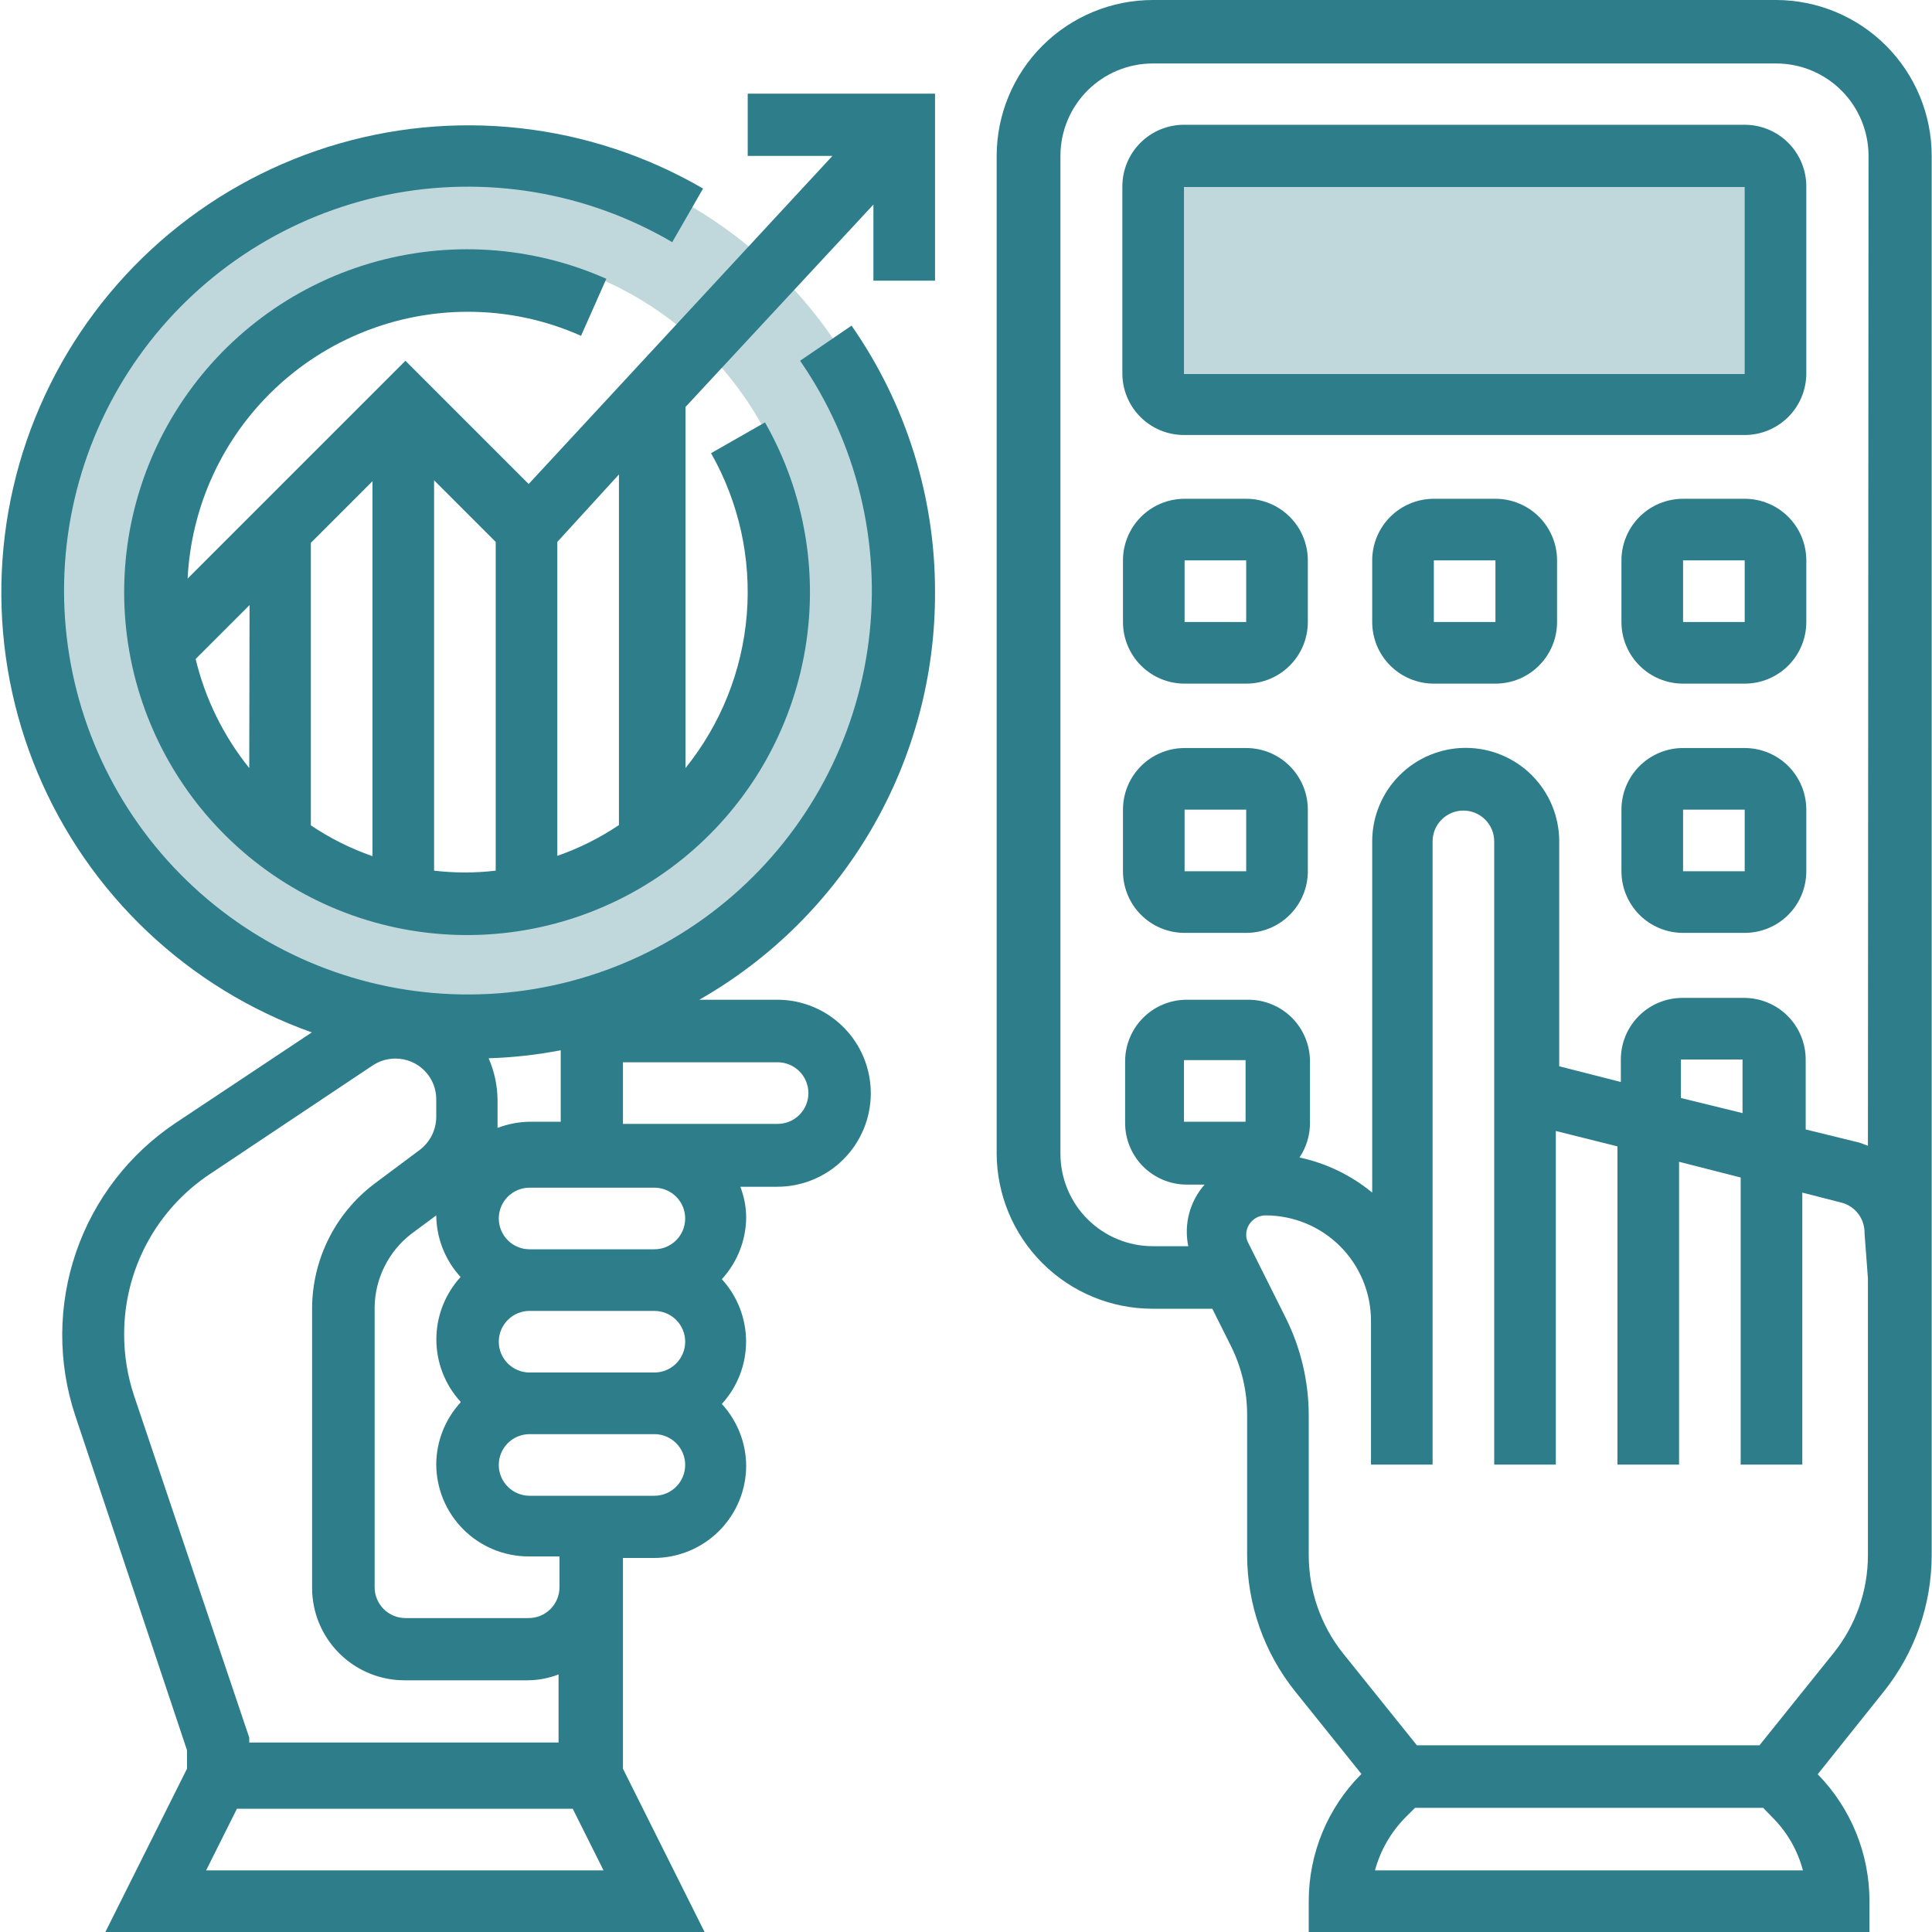
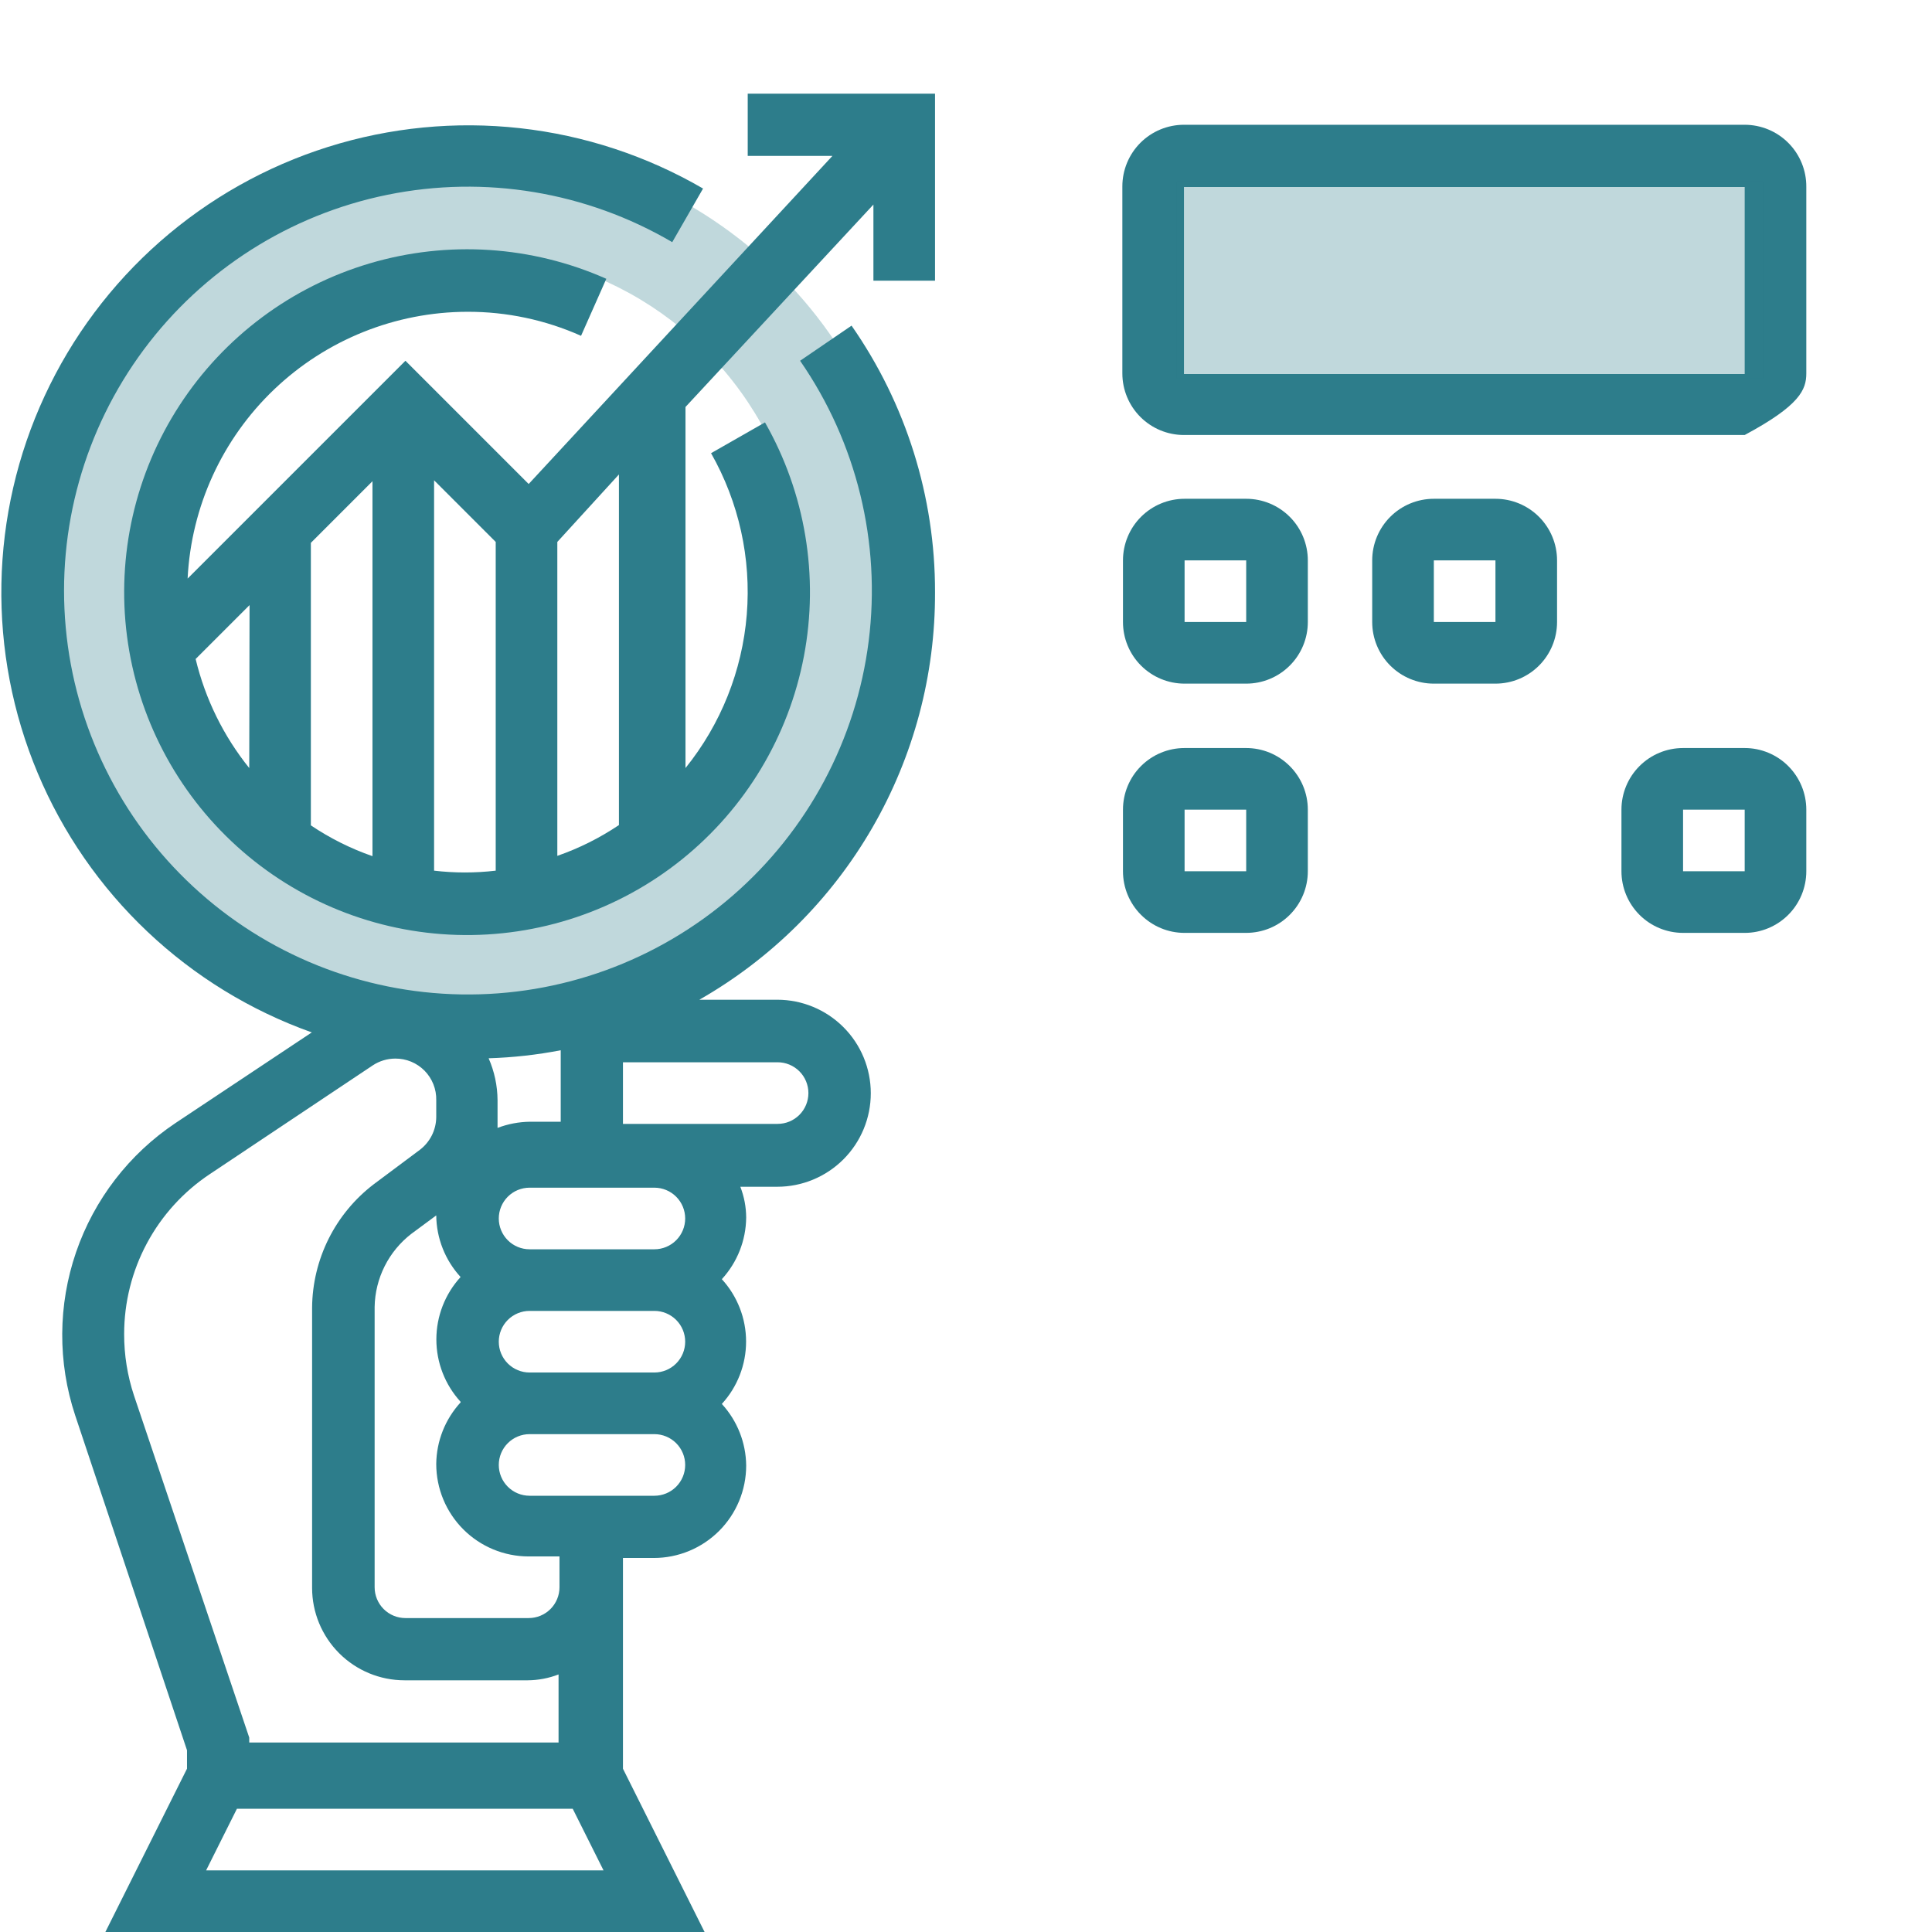
<svg xmlns="http://www.w3.org/2000/svg" width="100" height="100" viewBox="0 0 100 100" fill="none">
  <g clip-path="url(#clip0_1307_636)">
    <path opacity="0.3" d="M24.111 7.511C19.558 7.511 15.107 8.86 11.321 11.389C7.535 13.918 4.584 17.512 2.84 21.718C1.096 25.924 0.639 30.552 1.524 35.018C2.41 39.484 4.6 43.587 7.817 46.808C11.035 50.03 15.135 52.226 19.599 53.118C24.064 54.01 28.693 53.558 32.901 51.82C37.109 50.082 40.707 47.136 43.241 43.353C45.775 39.571 47.131 35.122 47.138 30.569C47.144 27.542 46.553 24.543 45.398 21.745C44.244 18.947 42.548 16.404 40.409 14.262C38.27 12.12 35.73 10.421 32.933 9.262C30.136 8.104 27.138 7.509 24.111 7.511ZM24.111 48.078C20.642 48.078 17.25 47.05 14.366 45.122C11.481 43.195 9.233 40.455 7.905 37.25C6.577 34.045 6.23 30.518 6.907 27.115C7.584 23.713 9.254 20.587 11.708 18.134C14.161 15.681 17.286 14.01 20.689 13.333C24.091 12.656 27.618 13.004 30.824 14.332C34.029 15.659 36.768 17.907 38.696 20.792C40.623 23.677 41.652 27.068 41.652 30.537C41.656 32.844 41.206 35.128 40.326 37.26C39.446 39.392 38.155 41.329 36.526 42.961C34.896 44.594 32.961 45.889 30.831 46.772C28.701 47.656 26.417 48.11 24.111 48.11V48.078Z" fill="#2D7D8B" />
    <path d="M48.397 30.649C48.406 25.717 46.897 20.901 44.076 16.855L41.413 18.673C44.344 22.91 45.608 28.079 44.962 33.19C44.316 38.301 41.806 42.993 37.913 46.367C34.02 49.741 29.018 51.558 23.867 51.471C18.717 51.384 13.779 49.398 10.003 45.895C6.226 42.391 3.876 37.616 3.403 32.486C2.931 27.357 4.369 22.233 7.441 18.098C10.514 13.964 15.005 11.109 20.053 10.082C25.102 9.055 30.351 9.928 34.795 12.534L36.39 9.759C33.483 8.07 30.255 7.005 26.913 6.634C23.571 6.263 20.189 6.593 16.982 7.603C13.774 8.613 10.813 10.281 8.287 12.5C5.761 14.72 3.726 17.441 2.312 20.492C0.897 23.542 0.135 26.854 0.073 30.216C0.011 33.578 0.651 36.916 1.952 40.016C3.253 43.117 5.187 45.912 7.63 48.222C10.072 50.533 12.97 52.309 16.138 53.437L9.089 58.125C6.686 59.73 4.876 62.08 3.937 64.814C2.998 67.548 2.982 70.514 3.891 73.258L9.679 90.592V91.548L5.454 100H36.469L32.244 91.548V80.641H33.838C35.107 80.641 36.324 80.137 37.221 79.24C38.118 78.343 38.622 77.126 38.622 75.857C38.611 74.675 38.162 73.539 37.362 72.668C38.169 71.786 38.617 70.634 38.617 69.439C38.617 68.243 38.169 67.091 37.362 66.21C38.162 65.339 38.611 64.203 38.622 63.02C38.62 62.475 38.517 61.934 38.319 61.426H40.233C41.516 61.426 42.747 60.916 43.655 60.008C44.563 59.1 45.072 57.87 45.072 56.586C45.072 55.302 44.563 54.071 43.655 53.164C42.747 52.256 41.516 51.746 40.233 51.746H36.198C39.917 49.624 43.005 46.553 45.149 42.846C47.292 39.139 48.413 34.931 48.397 30.649ZM29.023 54.361V58.061H27.428C26.855 58.068 26.288 58.176 25.753 58.38C25.753 58.204 25.753 58.013 25.753 57.822V56.945C25.748 56.198 25.591 55.46 25.291 54.776C26.544 54.738 27.792 54.599 29.023 54.361ZM23.84 72.588C23.04 73.459 22.591 74.595 22.58 75.777C22.58 77.046 23.084 78.263 23.981 79.16C24.878 80.057 26.095 80.561 27.364 80.561H28.959V82.156C28.959 82.579 28.791 82.984 28.492 83.284C28.193 83.583 27.787 83.751 27.364 83.751H20.985C20.562 83.751 20.157 83.583 19.858 83.284C19.559 82.984 19.391 82.579 19.391 82.156V67.645C19.403 66.913 19.581 66.193 19.909 65.539C20.237 64.885 20.709 64.313 21.288 63.865L22.58 62.909C22.591 64.091 23.04 65.227 23.84 66.098C23.033 66.98 22.586 68.132 22.586 69.327C22.586 70.522 23.033 71.674 23.84 72.556V72.588ZM6.937 72.237C6.596 71.209 6.423 70.132 6.426 69.048C6.426 67.41 6.83 65.797 7.604 64.353C8.377 62.909 9.496 61.679 10.86 60.772L19.295 55.143C19.641 54.915 20.045 54.793 20.459 54.792C20.741 54.79 21.02 54.844 21.281 54.952C21.541 55.06 21.777 55.219 21.975 55.419C22.173 55.62 22.328 55.859 22.432 56.121C22.536 56.383 22.587 56.663 22.58 56.945V57.822C22.577 58.149 22.499 58.472 22.353 58.765C22.206 59.057 21.995 59.313 21.735 59.512L19.343 61.298C18.361 62.048 17.563 63.013 17.01 64.118C16.458 65.224 16.165 66.441 16.154 67.677V82.188C16.154 83.457 16.658 84.673 17.555 85.571C18.452 86.468 19.669 86.972 20.938 86.972H27.316C27.862 86.968 28.402 86.865 28.911 86.669V90.193H12.901V89.938L6.937 72.237ZM10.668 96.811L12.263 93.621H29.644L31.239 96.811H10.668ZM33.87 77.42H27.412C26.989 77.42 26.583 77.252 26.284 76.953C25.985 76.654 25.817 76.248 25.817 75.825C25.817 75.402 25.985 74.997 26.284 74.698C26.583 74.399 26.989 74.231 27.412 74.231H33.87C34.293 74.231 34.699 74.399 34.998 74.698C35.297 74.997 35.465 75.402 35.465 75.825C35.465 76.248 35.297 76.654 34.998 76.953C34.699 77.252 34.293 77.42 33.87 77.42ZM33.87 71.041H27.412C26.989 71.041 26.583 70.873 26.284 70.574C25.985 70.275 25.817 69.87 25.817 69.447C25.817 69.024 25.985 68.618 26.284 68.319C26.583 68.02 26.989 67.852 27.412 67.852H33.87C34.293 67.852 34.699 68.02 34.998 68.319C35.297 68.618 35.465 69.024 35.465 69.447C35.465 69.87 35.297 70.275 34.998 70.574C34.699 70.873 34.293 71.041 33.87 71.041ZM33.87 64.663H27.412C26.989 64.663 26.583 64.495 26.284 64.196C25.985 63.897 25.817 63.491 25.817 63.068C25.817 62.645 25.985 62.24 26.284 61.941C26.583 61.642 26.989 61.474 27.412 61.474H33.87C34.293 61.474 34.699 61.642 34.998 61.941C35.297 62.24 35.465 62.645 35.465 63.068C35.465 63.491 35.297 63.897 34.998 64.196C34.699 64.495 34.293 64.663 33.87 64.663ZM40.249 54.983C40.672 54.983 41.077 55.151 41.376 55.45C41.675 55.749 41.843 56.155 41.843 56.578C41.843 57.001 41.675 57.406 41.376 57.706C41.077 58.005 40.672 58.172 40.249 58.172H32.244V54.983H40.249Z" fill="#2D7D8B" />
-     <path d="M91.931 0H59.672C57.53 -4.16548e-06 55.476 0.85 53.96 2.362C52.444 3.875 51.591 5.927 51.587 8.069V59.688C51.591 61.825 52.443 63.873 53.956 65.383C55.468 66.892 57.518 67.74 59.656 67.74H62.749L63.706 69.654C64.266 70.772 64.556 72.007 64.551 73.258V80.482C64.554 83.043 65.425 85.528 67.023 87.53L70.467 91.82C69.602 92.684 68.915 93.711 68.448 94.841C67.98 95.971 67.739 97.182 67.74 98.405V100H96.763V98.405C96.765 95.949 95.803 93.59 94.084 91.835L97.512 87.546C99.11 85.544 99.981 83.059 99.984 80.498V8.069C99.984 5.932 99.136 3.882 97.626 2.369C96.117 0.856 94.068 0.004 91.931 0ZM61.282 58.061V54.872H64.471V58.061H61.282ZM71.169 96.811C71.45 95.768 72 94.817 72.763 94.052L73.242 93.574H91.261L91.724 94.052C92.493 94.812 93.043 95.765 93.319 96.811H71.169ZM96.683 66.162V80.513C96.681 82.345 96.057 84.122 94.913 85.552L91.07 90.337H73.338L69.495 85.552C68.362 84.117 67.744 82.342 67.74 80.513V73.258C67.738 71.503 67.329 69.773 66.544 68.203L64.615 64.344C64.537 64.208 64.499 64.054 64.503 63.897C64.507 63.634 64.615 63.382 64.803 63.197C64.991 63.012 65.244 62.909 65.508 62.909C66.954 62.909 68.341 63.483 69.364 64.506C70.387 65.529 70.962 66.916 70.962 68.362V75.809H74.151V43.55C74.151 43.127 74.319 42.721 74.618 42.422C74.917 42.123 75.323 41.955 75.746 41.955C76.168 41.955 76.574 42.123 76.873 42.422C77.172 42.721 77.34 43.127 77.34 43.55V75.809H80.529V58.539L83.719 59.337V75.809H86.908V60.134L90.097 60.947V75.809H93.287V61.729L95.28 62.239C95.637 62.323 95.954 62.528 96.177 62.818C96.401 63.108 96.517 63.467 96.508 63.834L96.683 66.162ZM87.004 56.833V54.84H90.193V57.614L87.004 56.833ZM96.683 59.305L96.253 59.145L93.462 58.46V54.84C93.462 53.994 93.126 53.183 92.528 52.585C91.93 51.986 91.118 51.651 90.273 51.651H87.083C86.237 51.651 85.426 51.986 84.828 52.585C84.23 53.183 83.894 53.994 83.894 54.84V56.004L80.705 55.191V43.55C80.705 42.266 80.195 41.035 79.287 40.127C78.38 39.22 77.149 38.71 75.865 38.71C74.582 38.71 73.35 39.22 72.443 40.127C71.535 41.035 71.025 42.266 71.025 43.55V61.729C69.935 60.83 68.644 60.206 67.262 59.911C67.617 59.383 67.806 58.761 67.804 58.125V54.935C67.804 54.09 67.468 53.278 66.87 52.68C66.272 52.082 65.461 51.746 64.615 51.746H61.426C60.58 51.746 59.769 52.082 59.17 52.68C58.572 53.278 58.236 54.09 58.236 54.935V58.125C58.236 58.971 58.572 59.782 59.17 60.38C59.769 60.978 60.58 61.314 61.426 61.314H62.35C61.971 61.743 61.698 62.255 61.551 62.809C61.404 63.362 61.389 63.943 61.505 64.503H59.672C58.403 64.503 57.186 63.999 56.289 63.102C55.392 62.205 54.888 60.988 54.888 59.719V8.069C54.888 6.8 55.392 5.583 56.289 4.686C57.186 3.789 58.403 3.285 59.672 3.285H91.931C93.2 3.285 94.417 3.789 95.314 4.686C96.211 5.583 96.715 6.8 96.715 8.069L96.683 59.305Z" fill="#2D7D8B" />
-     <path d="M90.305 6.458H61.282C60.436 6.458 59.625 6.794 59.027 7.392C58.429 7.991 58.093 8.802 58.093 9.648V19.327C58.093 20.173 58.429 20.984 59.027 21.582C59.625 22.18 60.436 22.516 61.282 22.516H90.305C91.15 22.516 91.962 22.18 92.56 21.582C93.158 20.984 93.494 20.173 93.494 19.327V9.679C93.498 9.258 93.419 8.84 93.26 8.449C93.102 8.059 92.868 7.703 92.571 7.404C92.275 7.104 91.921 6.866 91.532 6.704C91.143 6.542 90.726 6.458 90.305 6.458ZM61.282 19.359V9.679H90.305V19.359H61.282Z" fill="#2D7D8B" />
+     <path d="M90.305 6.458H61.282C60.436 6.458 59.625 6.794 59.027 7.392C58.429 7.991 58.093 8.802 58.093 9.648V19.327C58.093 20.173 58.429 20.984 59.027 21.582C59.625 22.18 60.436 22.516 61.282 22.516H90.305C93.158 20.984 93.494 20.173 93.494 19.327V9.679C93.498 9.258 93.419 8.84 93.26 8.449C93.102 8.059 92.868 7.703 92.571 7.404C92.275 7.104 91.921 6.866 91.532 6.704C91.143 6.542 90.726 6.458 90.305 6.458ZM61.282 19.359V9.679H90.305V19.359H61.282Z" fill="#2D7D8B" />
    <path d="M64.503 25.817H61.314C60.468 25.817 59.657 26.153 59.059 26.751C58.461 27.349 58.125 28.161 58.125 29.006V32.196C58.125 33.042 58.461 33.853 59.059 34.451C59.657 35.049 60.468 35.385 61.314 35.385H64.503C65.349 35.385 66.16 35.049 66.758 34.451C67.357 33.853 67.693 33.042 67.693 32.196V29.006C67.693 28.161 67.357 27.349 66.758 26.751C66.16 26.153 65.349 25.817 64.503 25.817ZM61.314 32.196V29.006H64.503V32.196H61.314Z" fill="#2D7D8B" />
    <path d="M77.404 25.817H74.215C73.369 25.817 72.558 26.153 71.96 26.751C71.361 27.349 71.025 28.161 71.025 29.006V32.196C71.025 33.042 71.361 33.853 71.96 34.451C72.558 35.049 73.369 35.385 74.215 35.385H77.404C78.25 35.385 79.061 35.049 79.659 34.451C80.257 33.853 80.593 33.042 80.593 32.196V29.006C80.593 28.161 80.257 27.349 79.659 26.751C79.061 26.153 78.25 25.817 77.404 25.817ZM74.215 32.196V29.006H77.404V32.196H74.215Z" fill="#2D7D8B" />
    <path opacity="0.3" d="M91.277 9.376H60.883V19.598H91.277V9.376Z" fill="#2D7D8B" />
-     <path d="M90.305 25.817H87.115C86.269 25.817 85.458 26.153 84.86 26.751C84.262 27.349 83.926 28.161 83.926 29.006V32.196C83.926 33.042 84.262 33.853 84.86 34.451C85.458 35.049 86.269 35.385 87.115 35.385H90.305C91.15 35.385 91.962 35.049 92.56 34.451C93.158 33.853 93.494 33.042 93.494 32.196V29.006C93.494 28.161 93.158 27.349 92.56 26.751C91.962 26.153 91.15 25.817 90.305 25.817ZM87.115 32.196V29.006H90.305V32.196H87.115Z" fill="#2D7D8B" />
    <path d="M64.503 38.718H61.314C60.468 38.718 59.657 39.054 59.059 39.652C58.461 40.25 58.125 41.061 58.125 41.907V45.096C58.125 45.942 58.461 46.754 59.059 47.352C59.657 47.95 60.468 48.286 61.314 48.286H64.503C65.349 48.286 66.16 47.95 66.758 47.352C67.357 46.754 67.693 45.942 67.693 45.096V41.907C67.693 41.061 67.357 40.25 66.758 39.652C66.16 39.054 65.349 38.718 64.503 38.718ZM61.314 45.096V41.907H64.503V45.096H61.314Z" fill="#2D7D8B" />
    <path d="M90.305 38.718H87.115C86.269 38.718 85.458 39.054 84.86 39.652C84.262 40.25 83.926 41.061 83.926 41.907V45.096C83.926 45.942 84.262 46.754 84.86 47.352C85.458 47.95 86.269 48.286 87.115 48.286H90.305C91.15 48.286 91.962 47.95 92.56 47.352C93.158 46.754 93.494 45.942 93.494 45.096V41.907C93.494 41.061 93.158 40.25 92.56 39.652C91.962 39.054 91.15 38.718 90.305 38.718ZM87.115 45.096V41.907H90.305V45.096H87.115Z" fill="#2D7D8B" />
    <path d="M38.702 8.069H43.087L27.364 25.052L20.985 18.673L9.711 29.947C9.895 26.229 11.5 22.722 14.194 20.152C16.889 17.583 20.467 16.145 24.191 16.138C26.218 16.132 28.223 16.556 30.075 17.382L31.383 14.431C27.525 12.717 23.183 12.434 19.136 13.633C15.088 14.831 11.601 17.433 9.298 20.971C6.996 24.509 6.031 28.752 6.575 32.938C7.119 37.124 9.137 40.979 12.267 43.811C15.397 46.643 19.433 48.267 23.653 48.391C27.872 48.515 31.998 47.132 35.289 44.488C38.58 41.845 40.821 38.116 41.61 33.969C42.4 29.822 41.685 25.53 39.595 21.863L36.804 23.457C38.245 25.993 38.889 28.903 38.653 31.81C38.417 34.716 37.312 37.485 35.481 39.754V21.065L45.208 10.588V14.527H48.397V4.848H38.702V8.069ZM12.901 39.754C11.57 38.101 10.622 36.173 10.126 34.109L12.917 31.319L12.901 39.754ZM19.279 44.315C18.152 43.923 17.08 43.387 16.09 42.721V28.098L19.279 24.908V44.315ZM25.658 45.065C24.598 45.19 23.528 45.19 22.468 45.065V24.86L25.658 28.05V45.065ZM32.036 42.705C31.046 43.371 29.974 43.907 28.847 44.299V28.05L32.036 24.558V42.705Z" fill="#2D7D8B" />
  </g>
  <defs>
    <clipPath id="clip0_1307_636">
      <rect width="100" height="100" fill="white" />
    </clipPath>
  </defs>
</svg>